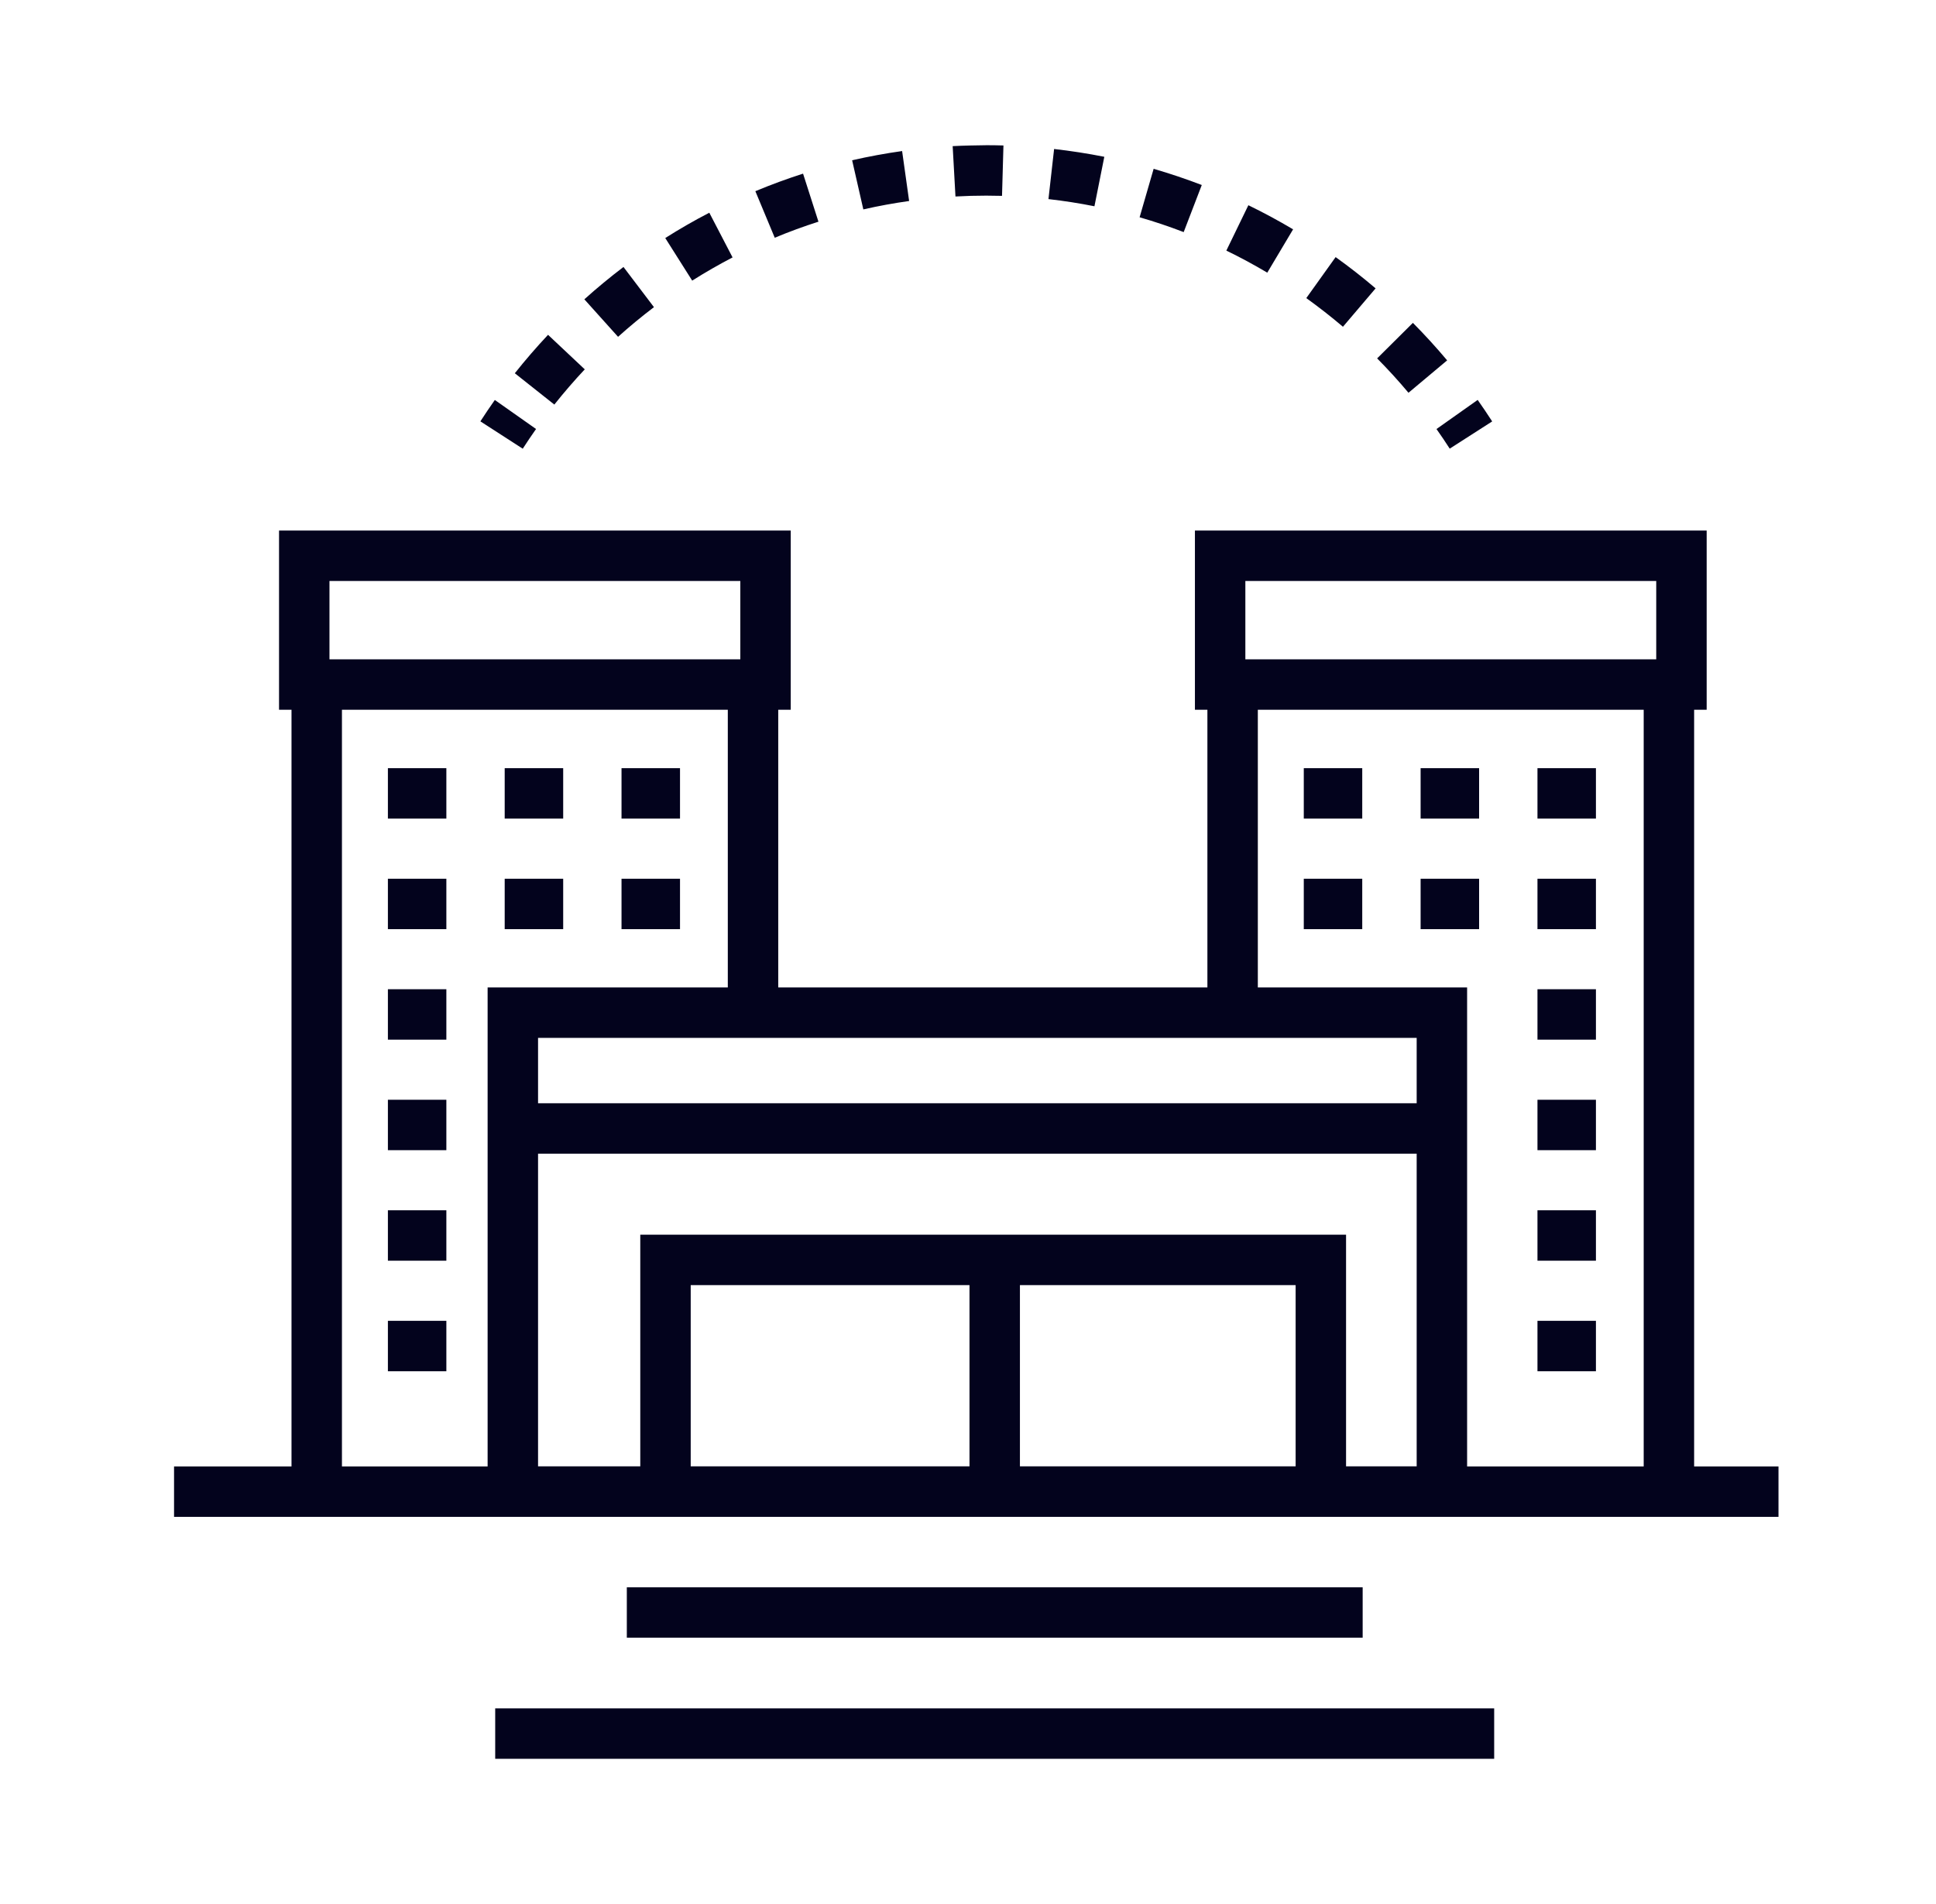
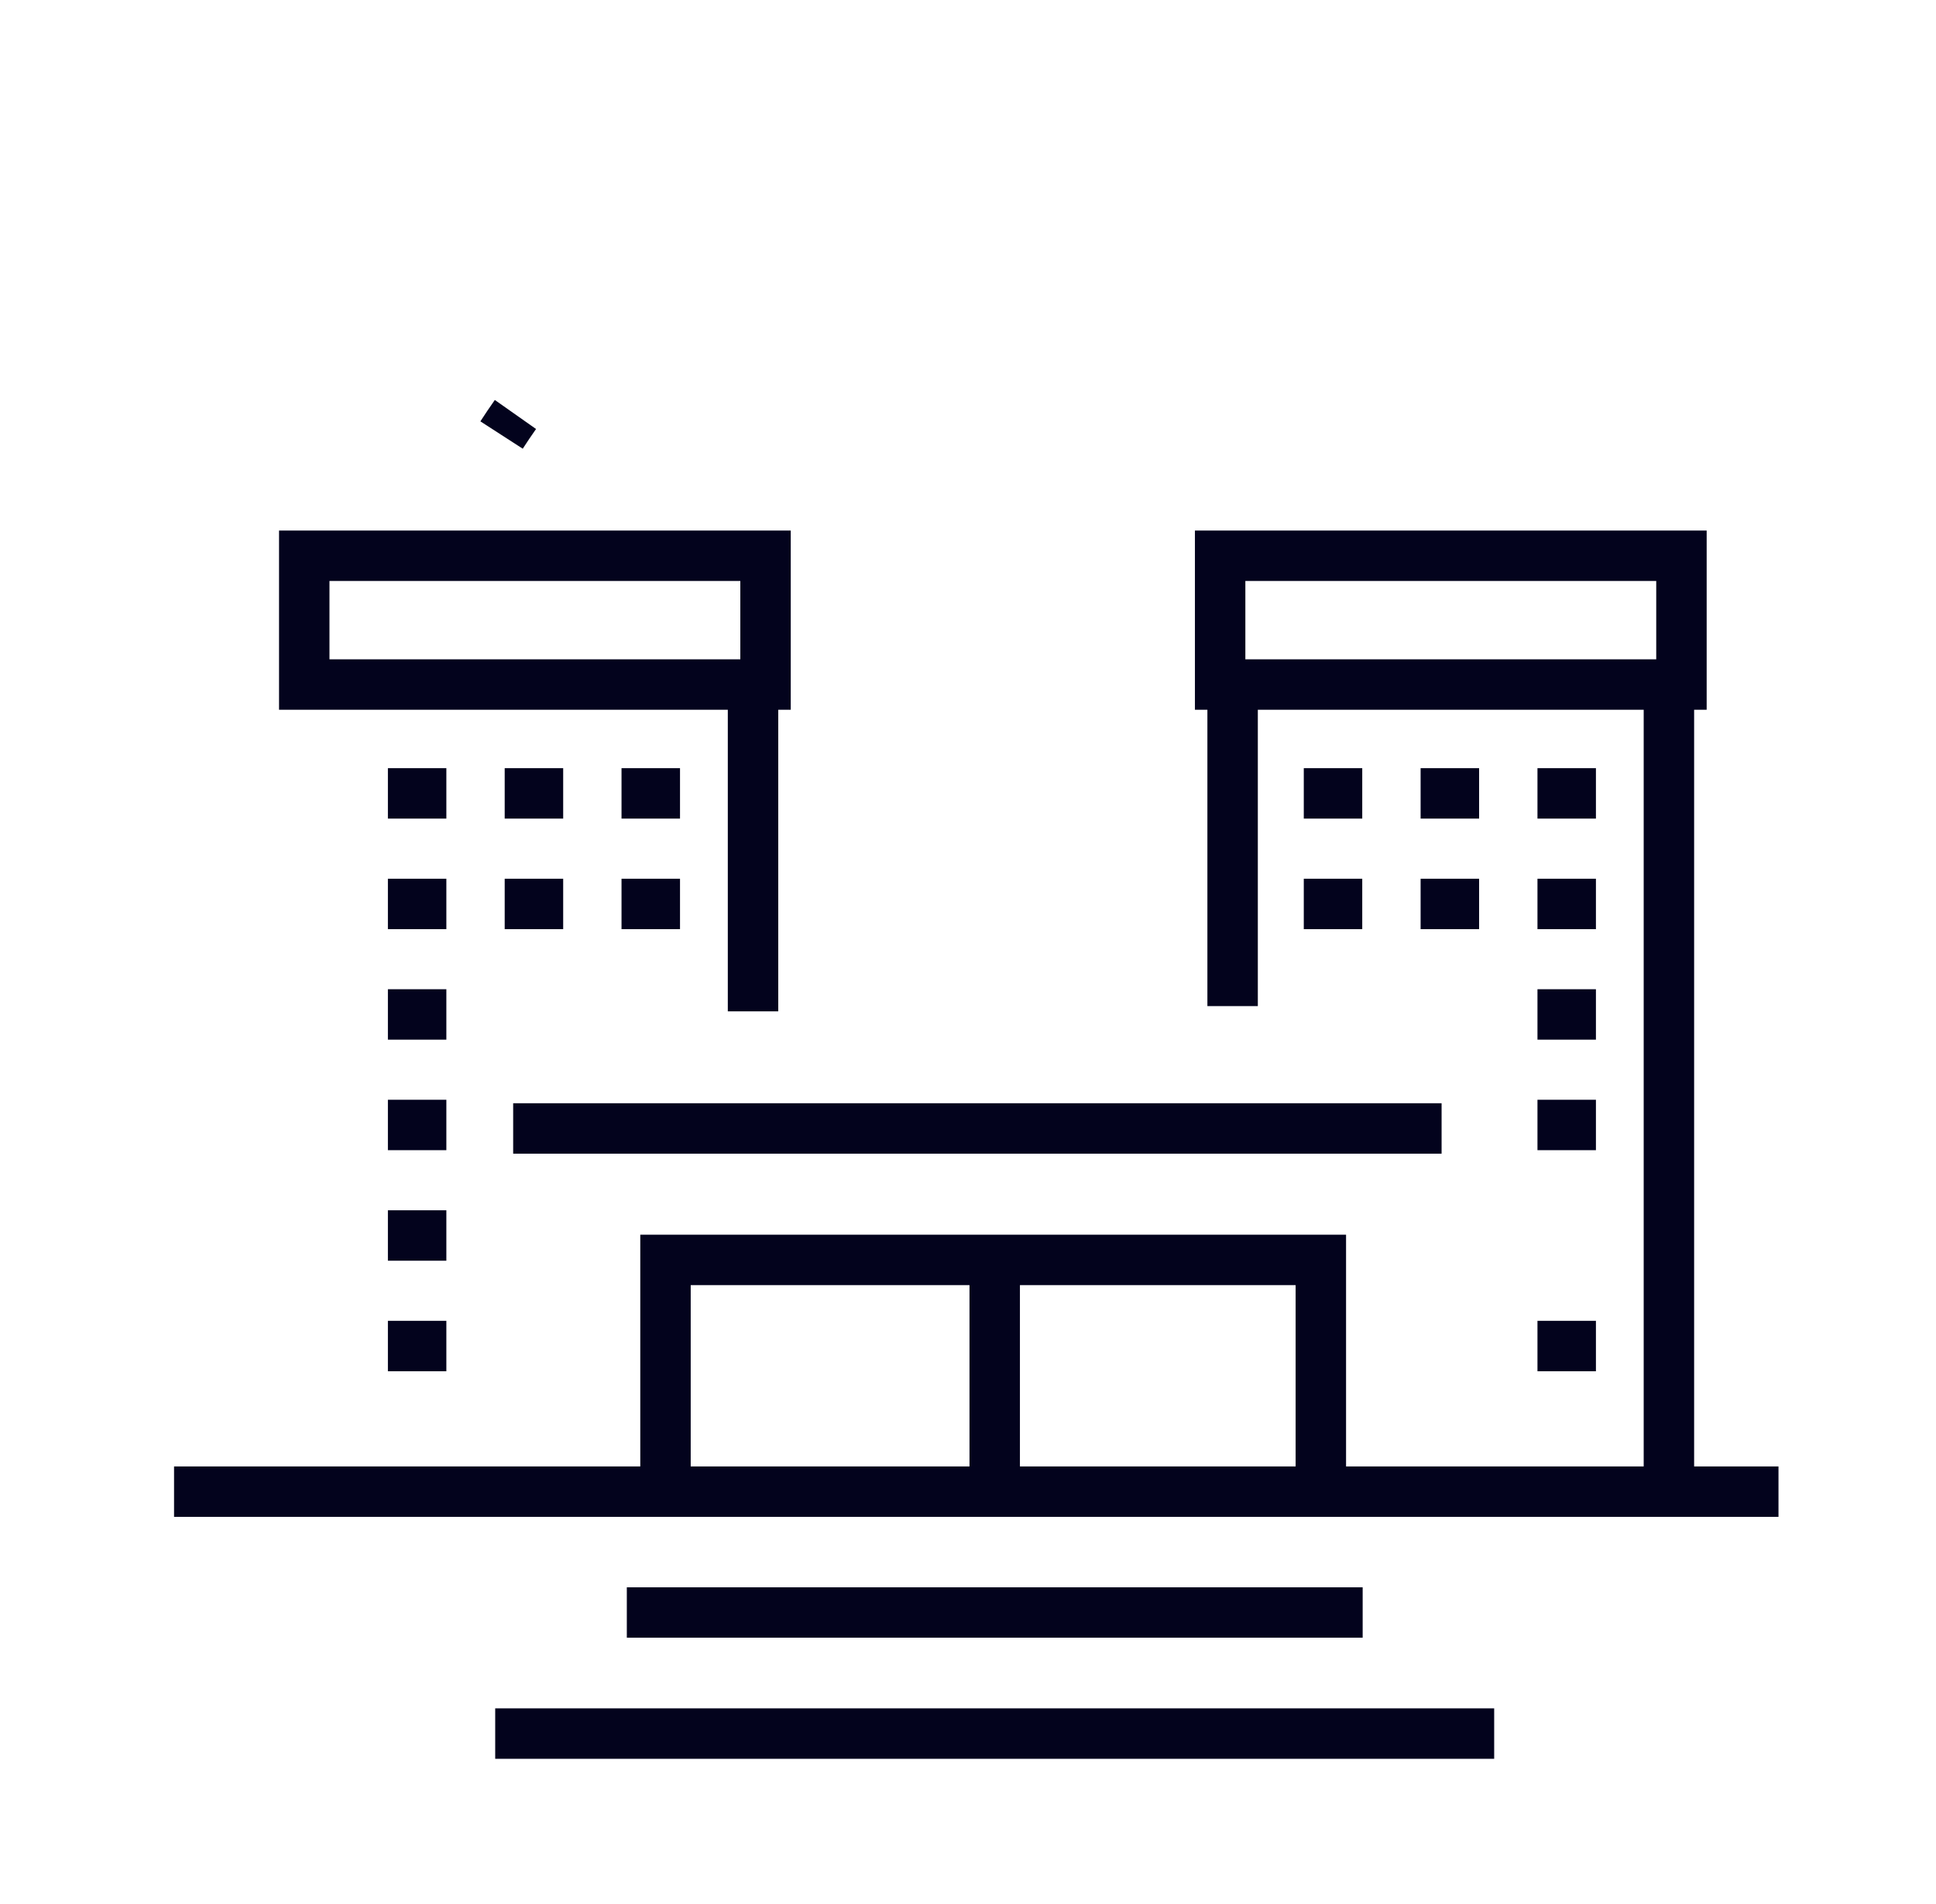
<svg xmlns="http://www.w3.org/2000/svg" width="61" height="60" viewBox="0 0 61 60" fill="none">
-   <path d="M10.774 21.074H9.185V47.006H10.774V21.074Z" fill="#03031D" />
  <path d="M24.521 21.074H22.932V31.87H24.521V21.074Z" fill="#03031D" />
  <path d="M24.915 22.366H8.792V16.719H24.915V22.366ZM10.381 20.777H23.326V18.308H10.381V20.777Z" fill="#03031D" />
  <path d="M14.064 24.207H12.222V25.796H14.064V24.207Z" fill="#03031D" />
  <path d="M17.745 24.207H15.902V25.796H17.745V24.207Z" fill="#03031D" />
  <path d="M21.426 24.207H19.583V25.796H21.426V24.207Z" fill="#03031D" />
  <path d="M14.064 27.691H12.222V29.28H14.064V27.691Z" fill="#03031D" />
  <path d="M17.745 27.691H15.902V29.28H17.745V27.691Z" fill="#03031D" />
  <path d="M21.426 27.691H19.583V29.28H21.426V27.691Z" fill="#03031D" />
  <path d="M14.064 31.173H12.222V32.762H14.064V31.173Z" fill="#03031D" />
  <path d="M14.064 34.656H12.222V36.245H14.064V34.656Z" fill="#03031D" />
  <path d="M14.064 38.139H12.222V39.728H14.064V38.139Z" fill="#03031D" />
  <path d="M14.064 41.622H12.222V43.211H14.064V41.622Z" fill="#03031D" />
  <path d="M39.632 21.074H38.043V31.705H39.632V21.074Z" fill="#03031D" />
  <path d="M53.379 21.074H51.79V47.006H53.379V21.074Z" fill="#03031D" />
  <path d="M53.774 22.366H37.65V16.719H53.774V22.366ZM39.239 20.777H52.185V18.308H39.239V20.777Z" fill="#03031D" />
  <path d="M42.922 24.207H41.08V25.796H42.922V24.207Z" fill="#03031D" />
  <path d="M46.604 24.207H44.761V25.796H46.604V24.207Z" fill="#03031D" />
  <path d="M50.285 24.207H48.443V25.796H50.285V24.207Z" fill="#03031D" />
  <path d="M42.922 27.691H41.08V29.28H42.922V27.691Z" fill="#03031D" />
  <path d="M46.604 27.691H44.761V29.28H46.604V27.691Z" fill="#03031D" />
  <path d="M50.285 27.691H48.443V29.28H50.285V27.691Z" fill="#03031D" />
  <path d="M50.285 31.173H48.443V32.762H50.285V31.173Z" fill="#03031D" />
  <path d="M50.285 34.656H48.443V36.245H50.285V34.656Z" fill="#03031D" />
-   <path d="M50.285 38.139H48.443V39.728H50.285V38.139Z" fill="#03031D" />
  <path d="M50.285 41.622H48.443V43.211H50.285V41.622Z" fill="#03031D" />
  <path d="M56.037 46.211H5.484V47.8H56.037V46.211Z" fill="#03031D" />
-   <path d="M46.226 47.799H15.364V31.117H46.226V47.799ZM16.953 46.21H44.637V32.706H16.953V46.21Z" fill="#03031D" />
  <path d="M42.412 46.958H40.823V40.497H21.763V46.958H20.174V38.908H42.412V46.958Z" fill="#03031D" />
  <path d="M42.935 50.02H19.75V51.608H42.935V50.02Z" fill="#03031D" />
  <path d="M47.079 53.835H15.603V55.424H47.079V53.835Z" fill="#03031D" />
  <path d="M32.136 39.328H30.547V46.792H32.136V39.328Z" fill="#03031D" />
  <path d="M45.422 34.766H16.169V36.355H45.422V34.766Z" fill="#03031D" />
-   <path d="M45.678 14.138C45.544 13.929 45.405 13.723 45.261 13.52L46.559 12.602C46.716 12.825 46.868 13.051 47.016 13.28L45.678 14.138Z" fill="#03031D" />
-   <path d="M17.466 12.749L16.221 11.762C16.552 11.346 16.904 10.938 17.268 10.551L18.425 11.639C18.092 11.994 17.769 12.368 17.466 12.749ZM44.379 12.377C44.066 12.004 43.734 11.639 43.391 11.294L44.518 10.174C44.892 10.551 45.255 10.949 45.597 11.356L44.379 12.377ZM19.474 10.614L18.412 9.432C18.806 9.077 19.221 8.735 19.645 8.413L20.605 9.679C20.217 9.974 19.836 10.288 19.474 10.614ZM42.314 10.297C41.942 9.981 41.553 9.677 41.159 9.394L42.083 8.102C42.514 8.41 42.938 8.742 43.343 9.087L42.314 10.297ZM21.81 8.843L20.961 7.501C21.411 7.216 21.878 6.947 22.349 6.703L23.082 8.112C22.651 8.336 22.223 8.582 21.81 8.843ZM39.93 8.592C39.512 8.344 39.078 8.109 38.64 7.897L39.334 6.467C39.812 6.699 40.286 6.955 40.743 7.227L39.93 8.592ZM24.411 7.492L23.8 6.025C24.291 5.82 24.797 5.634 25.303 5.472L25.788 6.986C25.324 7.134 24.86 7.304 24.411 7.492ZM37.296 7.314C36.841 7.139 36.375 6.982 35.907 6.847L36.349 5.32C36.859 5.468 37.37 5.64 37.866 5.83L37.296 7.314ZM27.202 6.599L26.849 5.05C27.367 4.932 27.897 4.834 28.424 4.76L28.645 6.334C28.162 6.402 27.677 6.49 27.202 6.599ZM34.484 6.5C34.008 6.405 33.52 6.329 33.035 6.274L33.213 4.695C33.743 4.755 34.274 4.838 34.795 4.941L34.484 6.5ZM30.105 6.192L30.017 4.605C30.372 4.586 30.739 4.581 31.094 4.576C31.268 4.576 31.443 4.579 31.617 4.584L31.572 6.172C31.407 6.168 31.255 6.17 31.076 6.165C30.751 6.165 30.425 6.174 30.105 6.192Z" fill="#03031D" />
  <path d="M16.471 14.14L15.136 13.278C15.283 13.05 15.435 12.825 15.591 12.604L16.89 13.519C16.746 13.723 16.606 13.93 16.471 14.14Z" fill="#03031D" />
</svg>